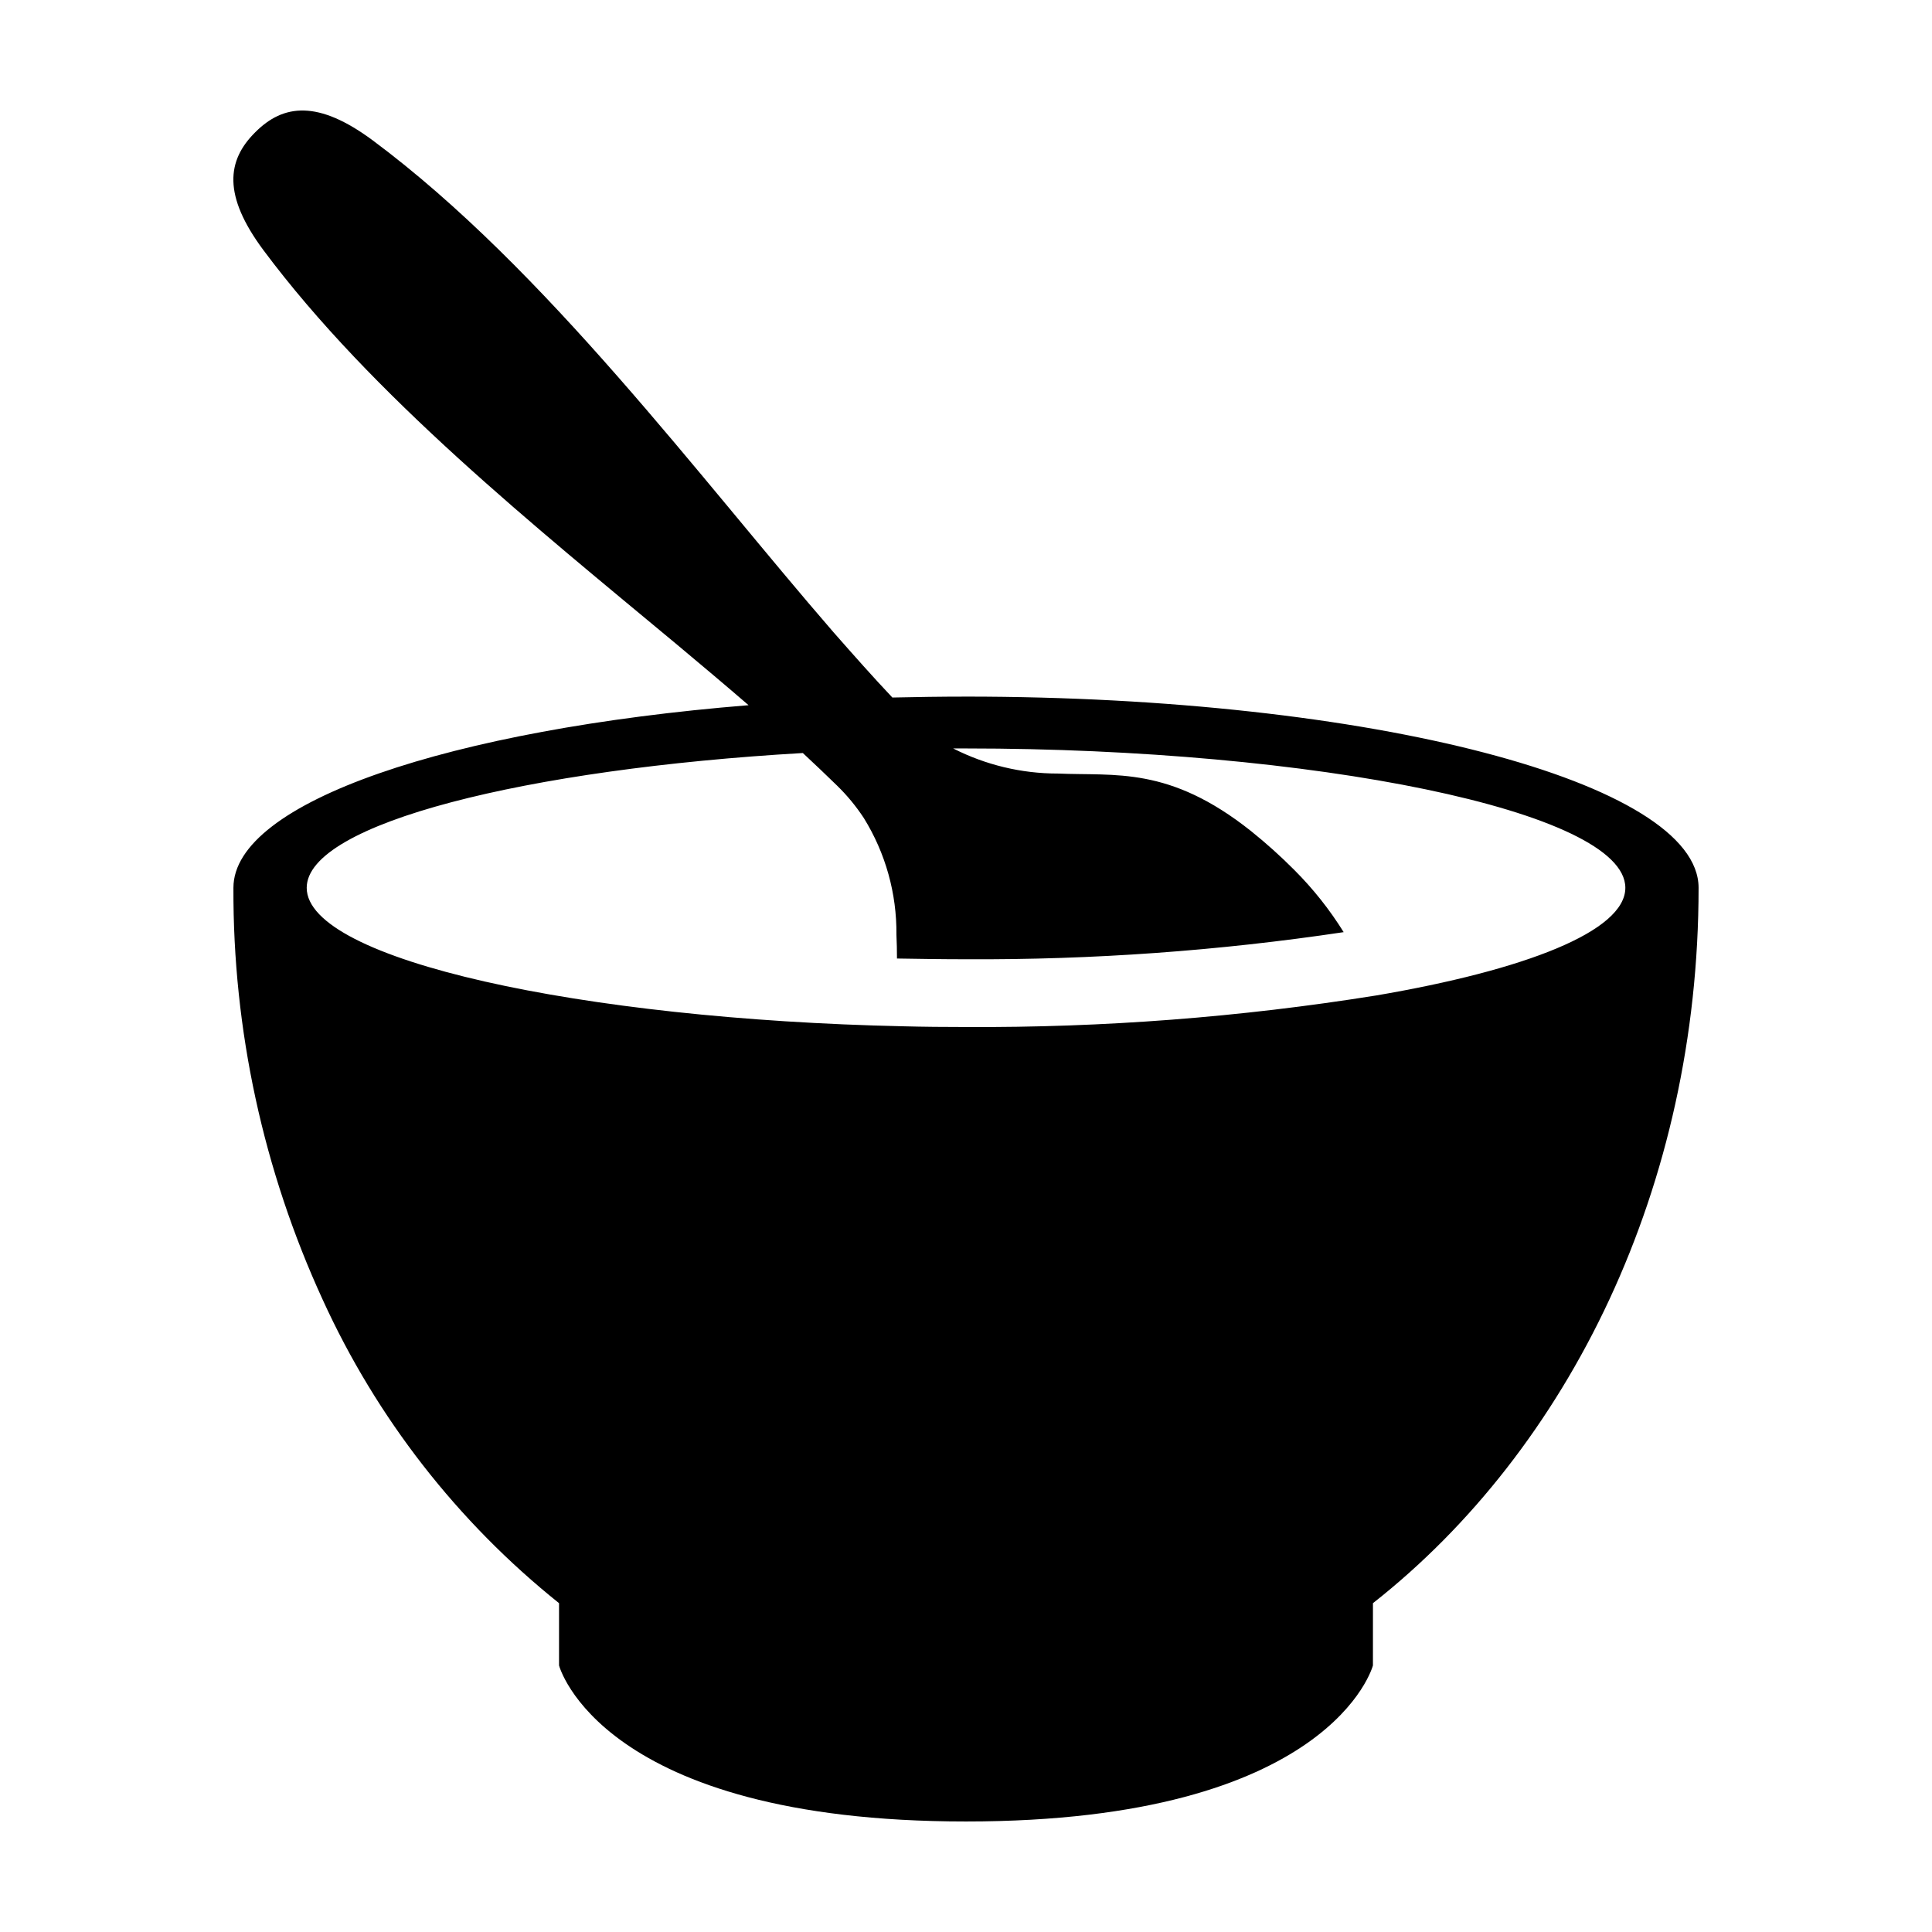
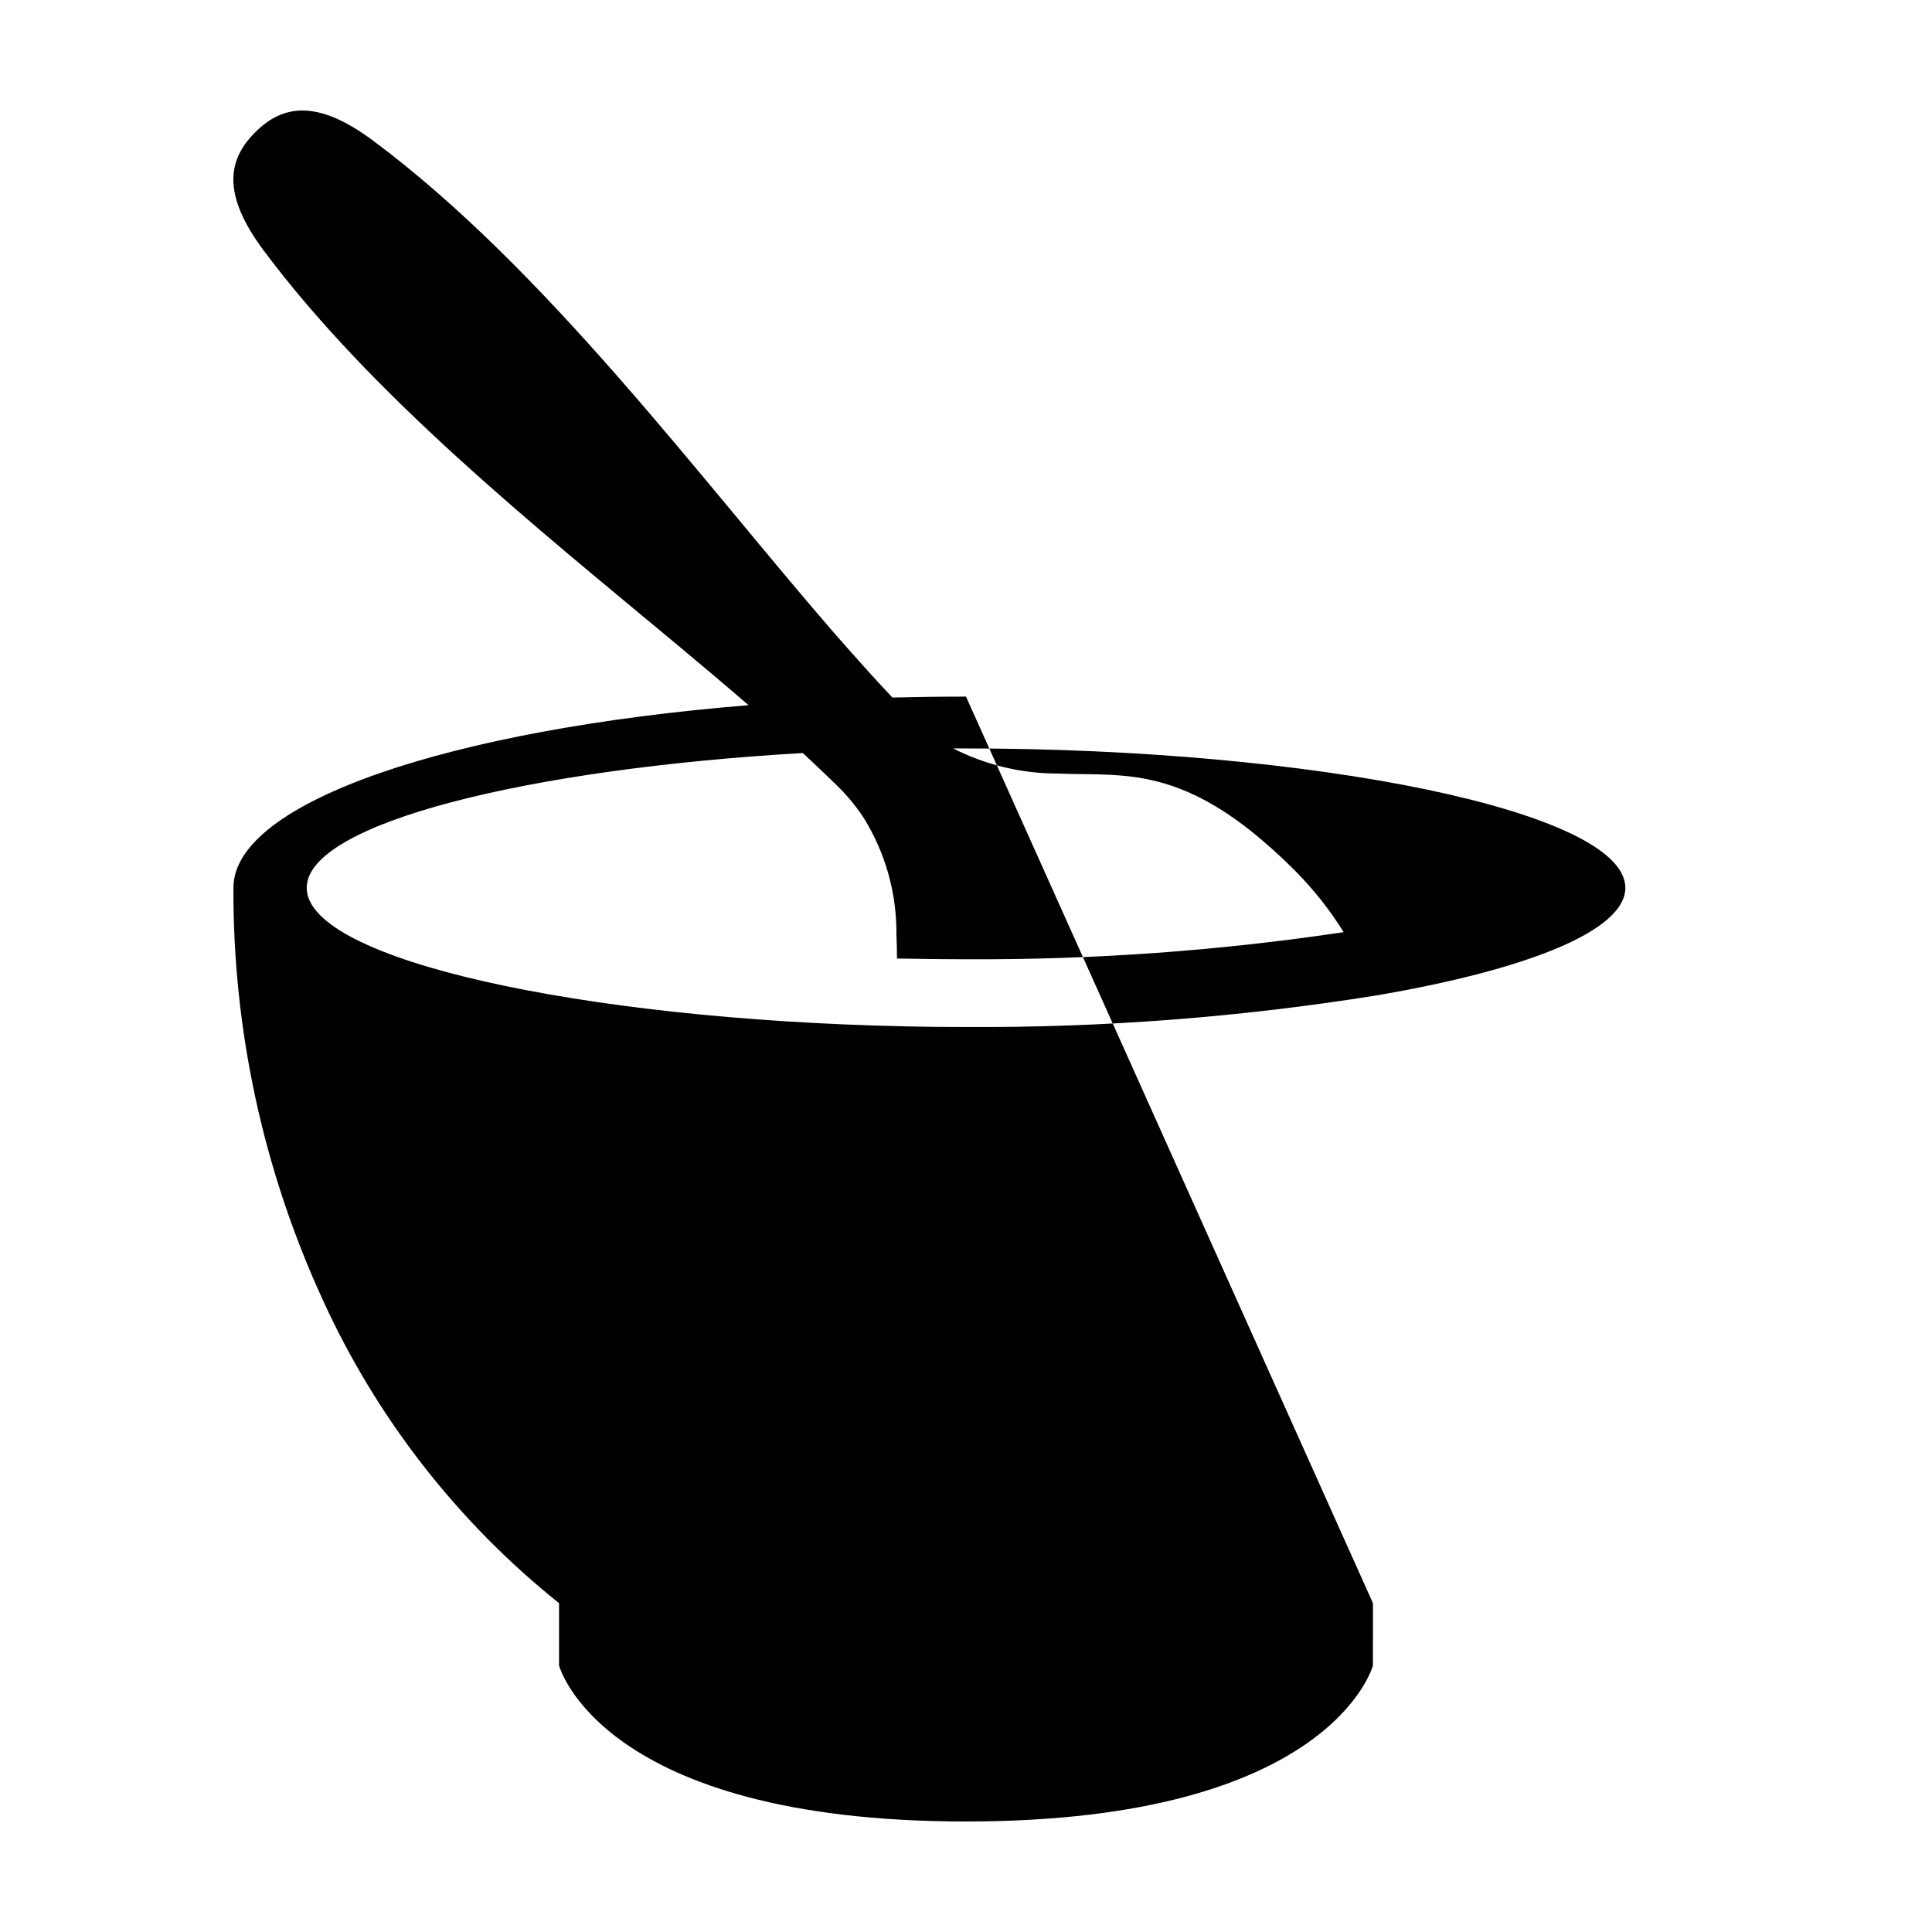
<svg xmlns="http://www.w3.org/2000/svg" fill="#000000" width="800px" height="800px" version="1.1" viewBox="144 144 512 512">
-   <path d="m400 328.61c-6.602 0-13.105 0.098-19.512 0.242-5.098-5.387-10.242-11.211-15.582-17.277-35.723-41.207-76.203-96.199-122.12-130.37-14.465-10.727-23.684-9.66-31.16-2.137-7.523 7.473-8.59 16.695 2.137 31.16 28.734 38.586 72.078 73.336 109.64 104.59 6.555 5.484 12.91 10.824 18.977 16.066-79.059 6.406-136.52 25.625-136.52 48.391-0.145 37.656 7.922 74.887 23.637 109.11 14.285 31.367 35.75 58.934 62.656 80.473v16.5s10.824 41.352 107.85 41.352 107.84-41.352 107.84-41.352l0.004-16.5c52.031-40.918 86.297-110.52 86.297-189.58 0-28.008-86.93-50.672-194.14-50.672zm108.62 79.211h0.004c-35.918 5.754-72.25 8.547-108.62 8.348-5.633 0-11.262-0.047-16.793-0.195-84.84-1.844-157.93-17.57-157.93-36.691 0-17.086 58.438-31.5 131.48-35.723 3.156 2.961 6.211 5.824 9.078 8.641h-0.004c2.668 2.594 5.043 5.477 7.086 8.59 5.75 9.277 8.746 20 8.641 30.918 0.098 2.086 0.145 4.223 0.145 6.309 5.969 0.098 12.035 0.195 18.297 0.195 33.496 0.176 66.957-2.227 100.08-7.184-3.707-5.965-8.09-11.488-13.055-16.453-3.637-3.66-7.481-7.113-11.504-10.34-21.742-17.277-35.965-14.562-51.254-15.242v0.004c-9.617-0.008-19.098-2.289-27.668-6.652h3.398c91.734 0 174.73 16.551 174.73 36.938 0 11.504-26.5 21.793-66.105 28.539z" />
+   <path d="m400 328.61c-6.602 0-13.105 0.098-19.512 0.242-5.098-5.387-10.242-11.211-15.582-17.277-35.723-41.207-76.203-96.199-122.12-130.37-14.465-10.727-23.684-9.66-31.16-2.137-7.523 7.473-8.59 16.695 2.137 31.16 28.734 38.586 72.078 73.336 109.64 104.59 6.555 5.484 12.91 10.824 18.977 16.066-79.059 6.406-136.52 25.625-136.52 48.391-0.145 37.656 7.922 74.887 23.637 109.11 14.285 31.367 35.75 58.934 62.656 80.473v16.5s10.824 41.352 107.85 41.352 107.84-41.352 107.84-41.352l0.004-16.5zm108.62 79.211h0.004c-35.918 5.754-72.25 8.547-108.62 8.348-5.633 0-11.262-0.047-16.793-0.195-84.84-1.844-157.93-17.57-157.93-36.691 0-17.086 58.438-31.5 131.48-35.723 3.156 2.961 6.211 5.824 9.078 8.641h-0.004c2.668 2.594 5.043 5.477 7.086 8.59 5.75 9.277 8.746 20 8.641 30.918 0.098 2.086 0.145 4.223 0.145 6.309 5.969 0.098 12.035 0.195 18.297 0.195 33.496 0.176 66.957-2.227 100.08-7.184-3.707-5.965-8.09-11.488-13.055-16.453-3.637-3.66-7.481-7.113-11.504-10.34-21.742-17.277-35.965-14.562-51.254-15.242v0.004c-9.617-0.008-19.098-2.289-27.668-6.652h3.398c91.734 0 174.73 16.551 174.73 36.938 0 11.504-26.5 21.793-66.105 28.539z" />
</svg>